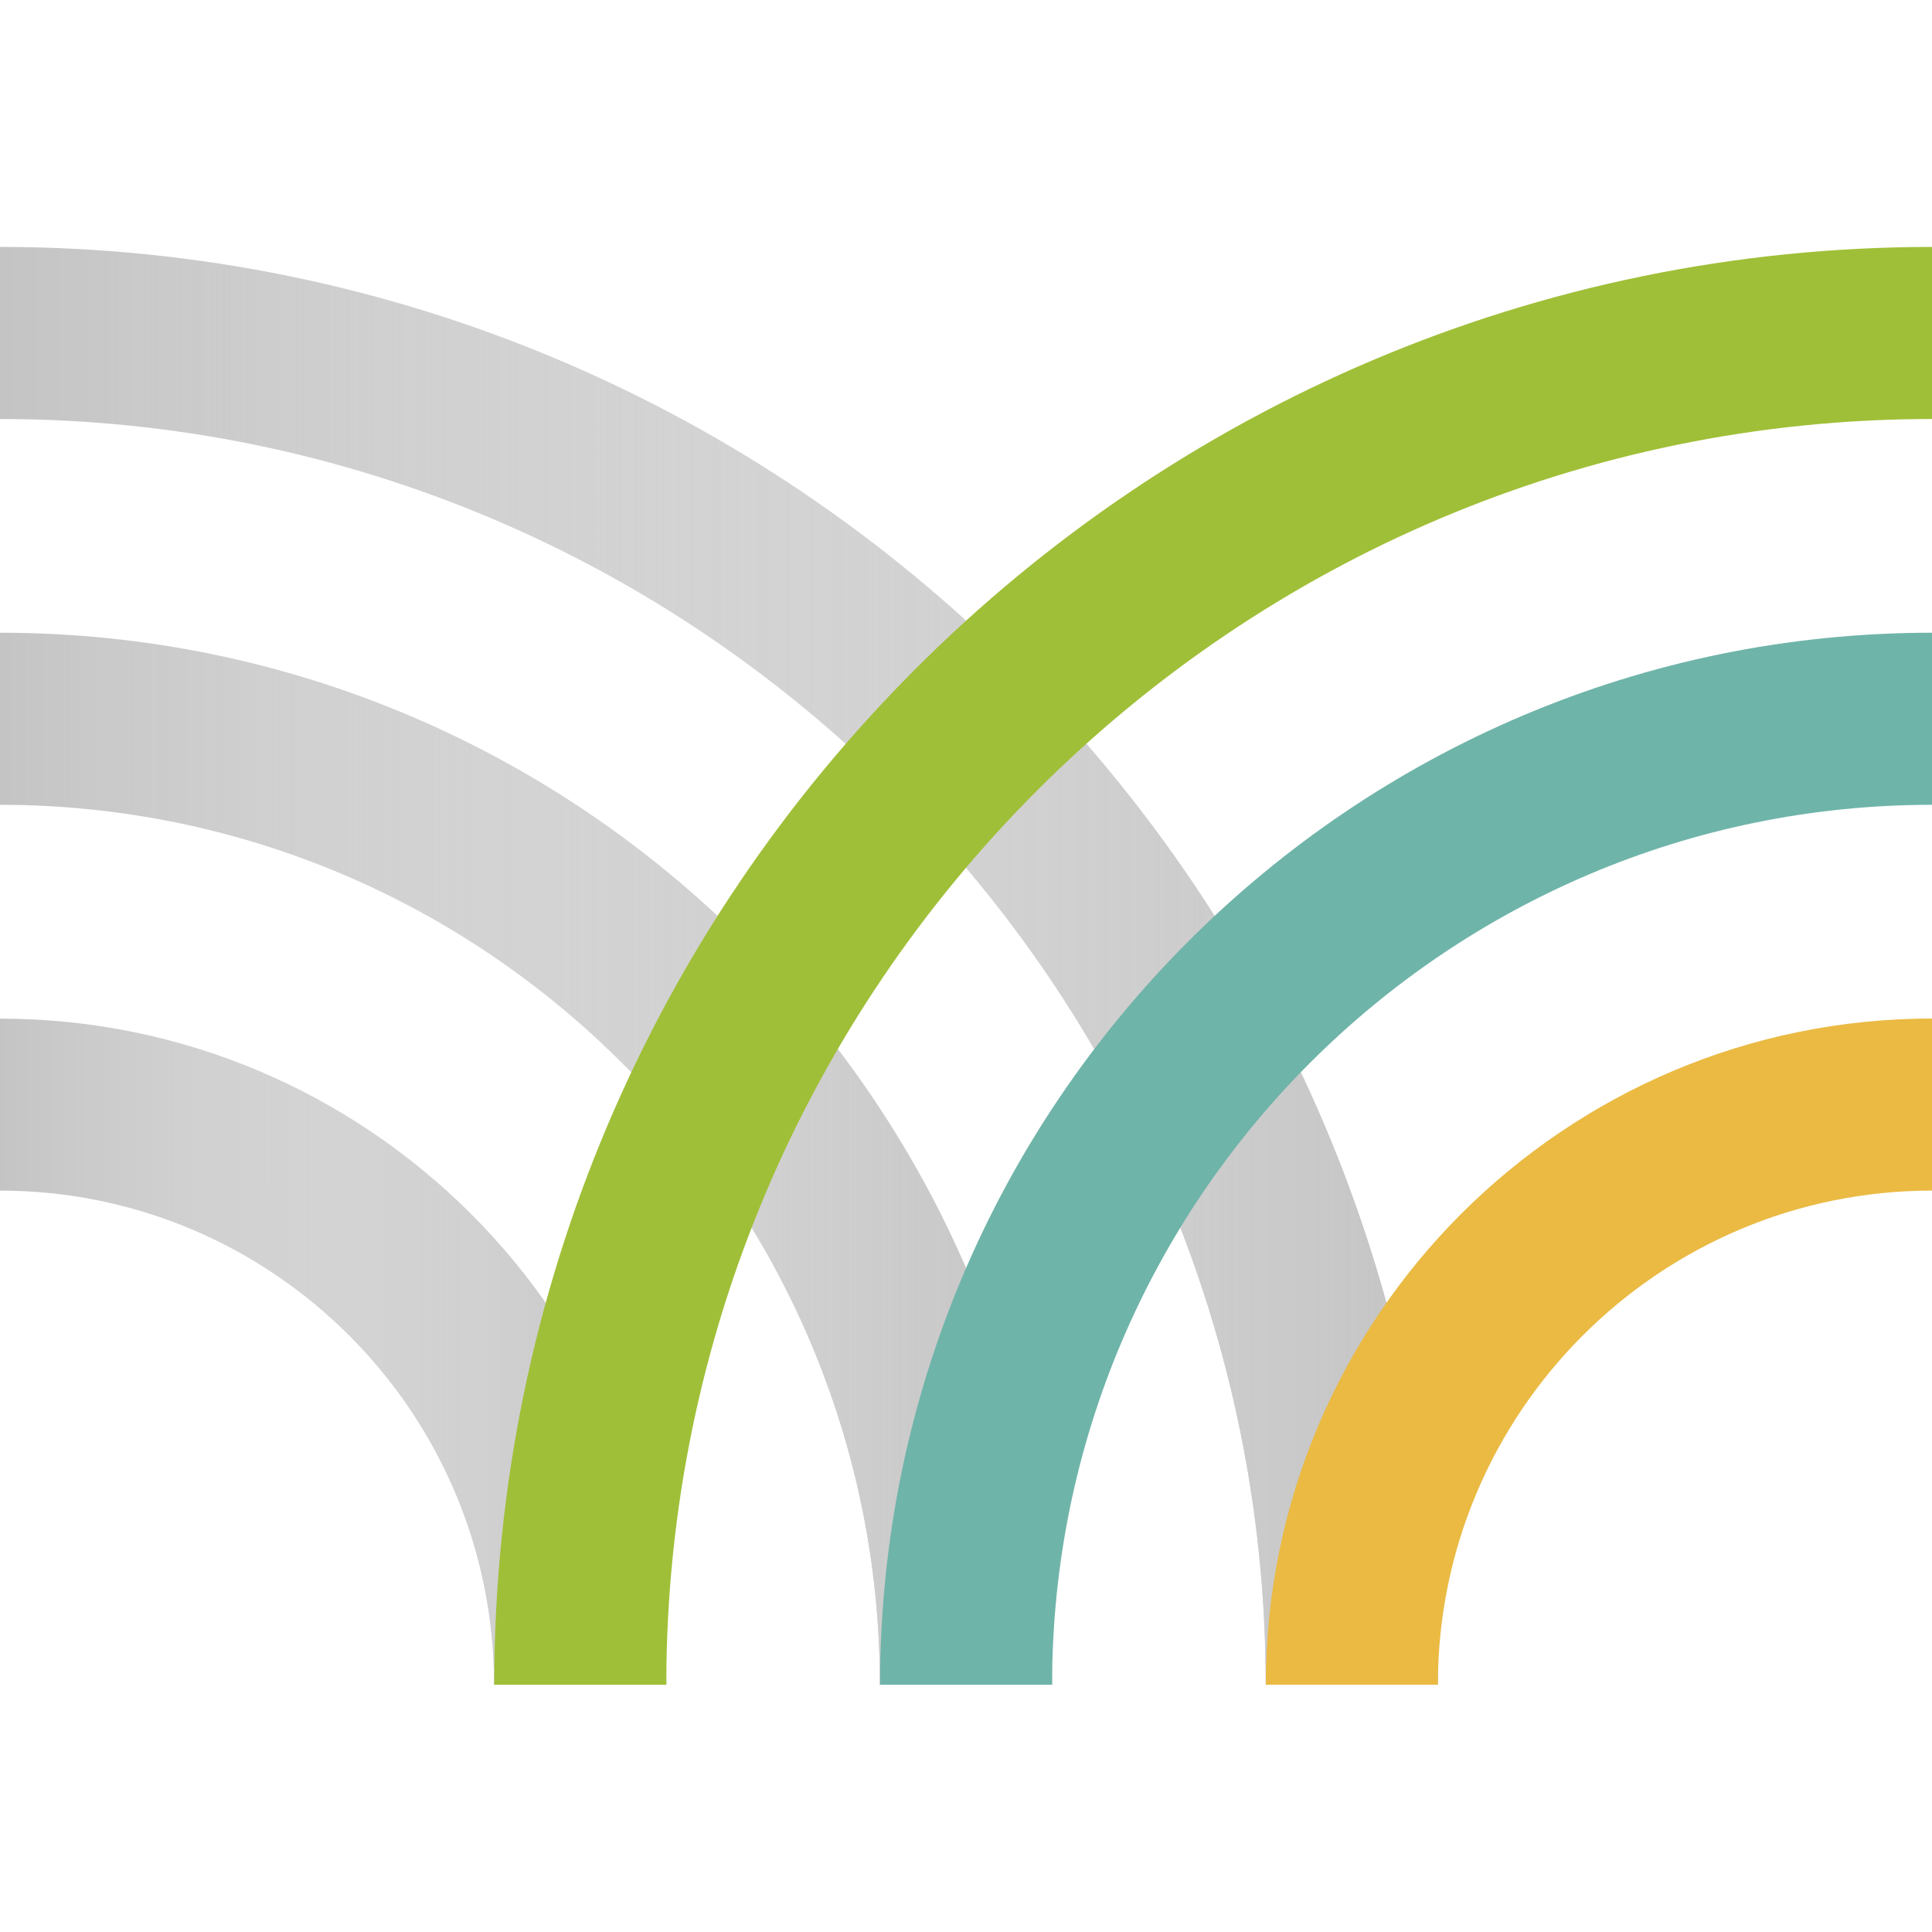
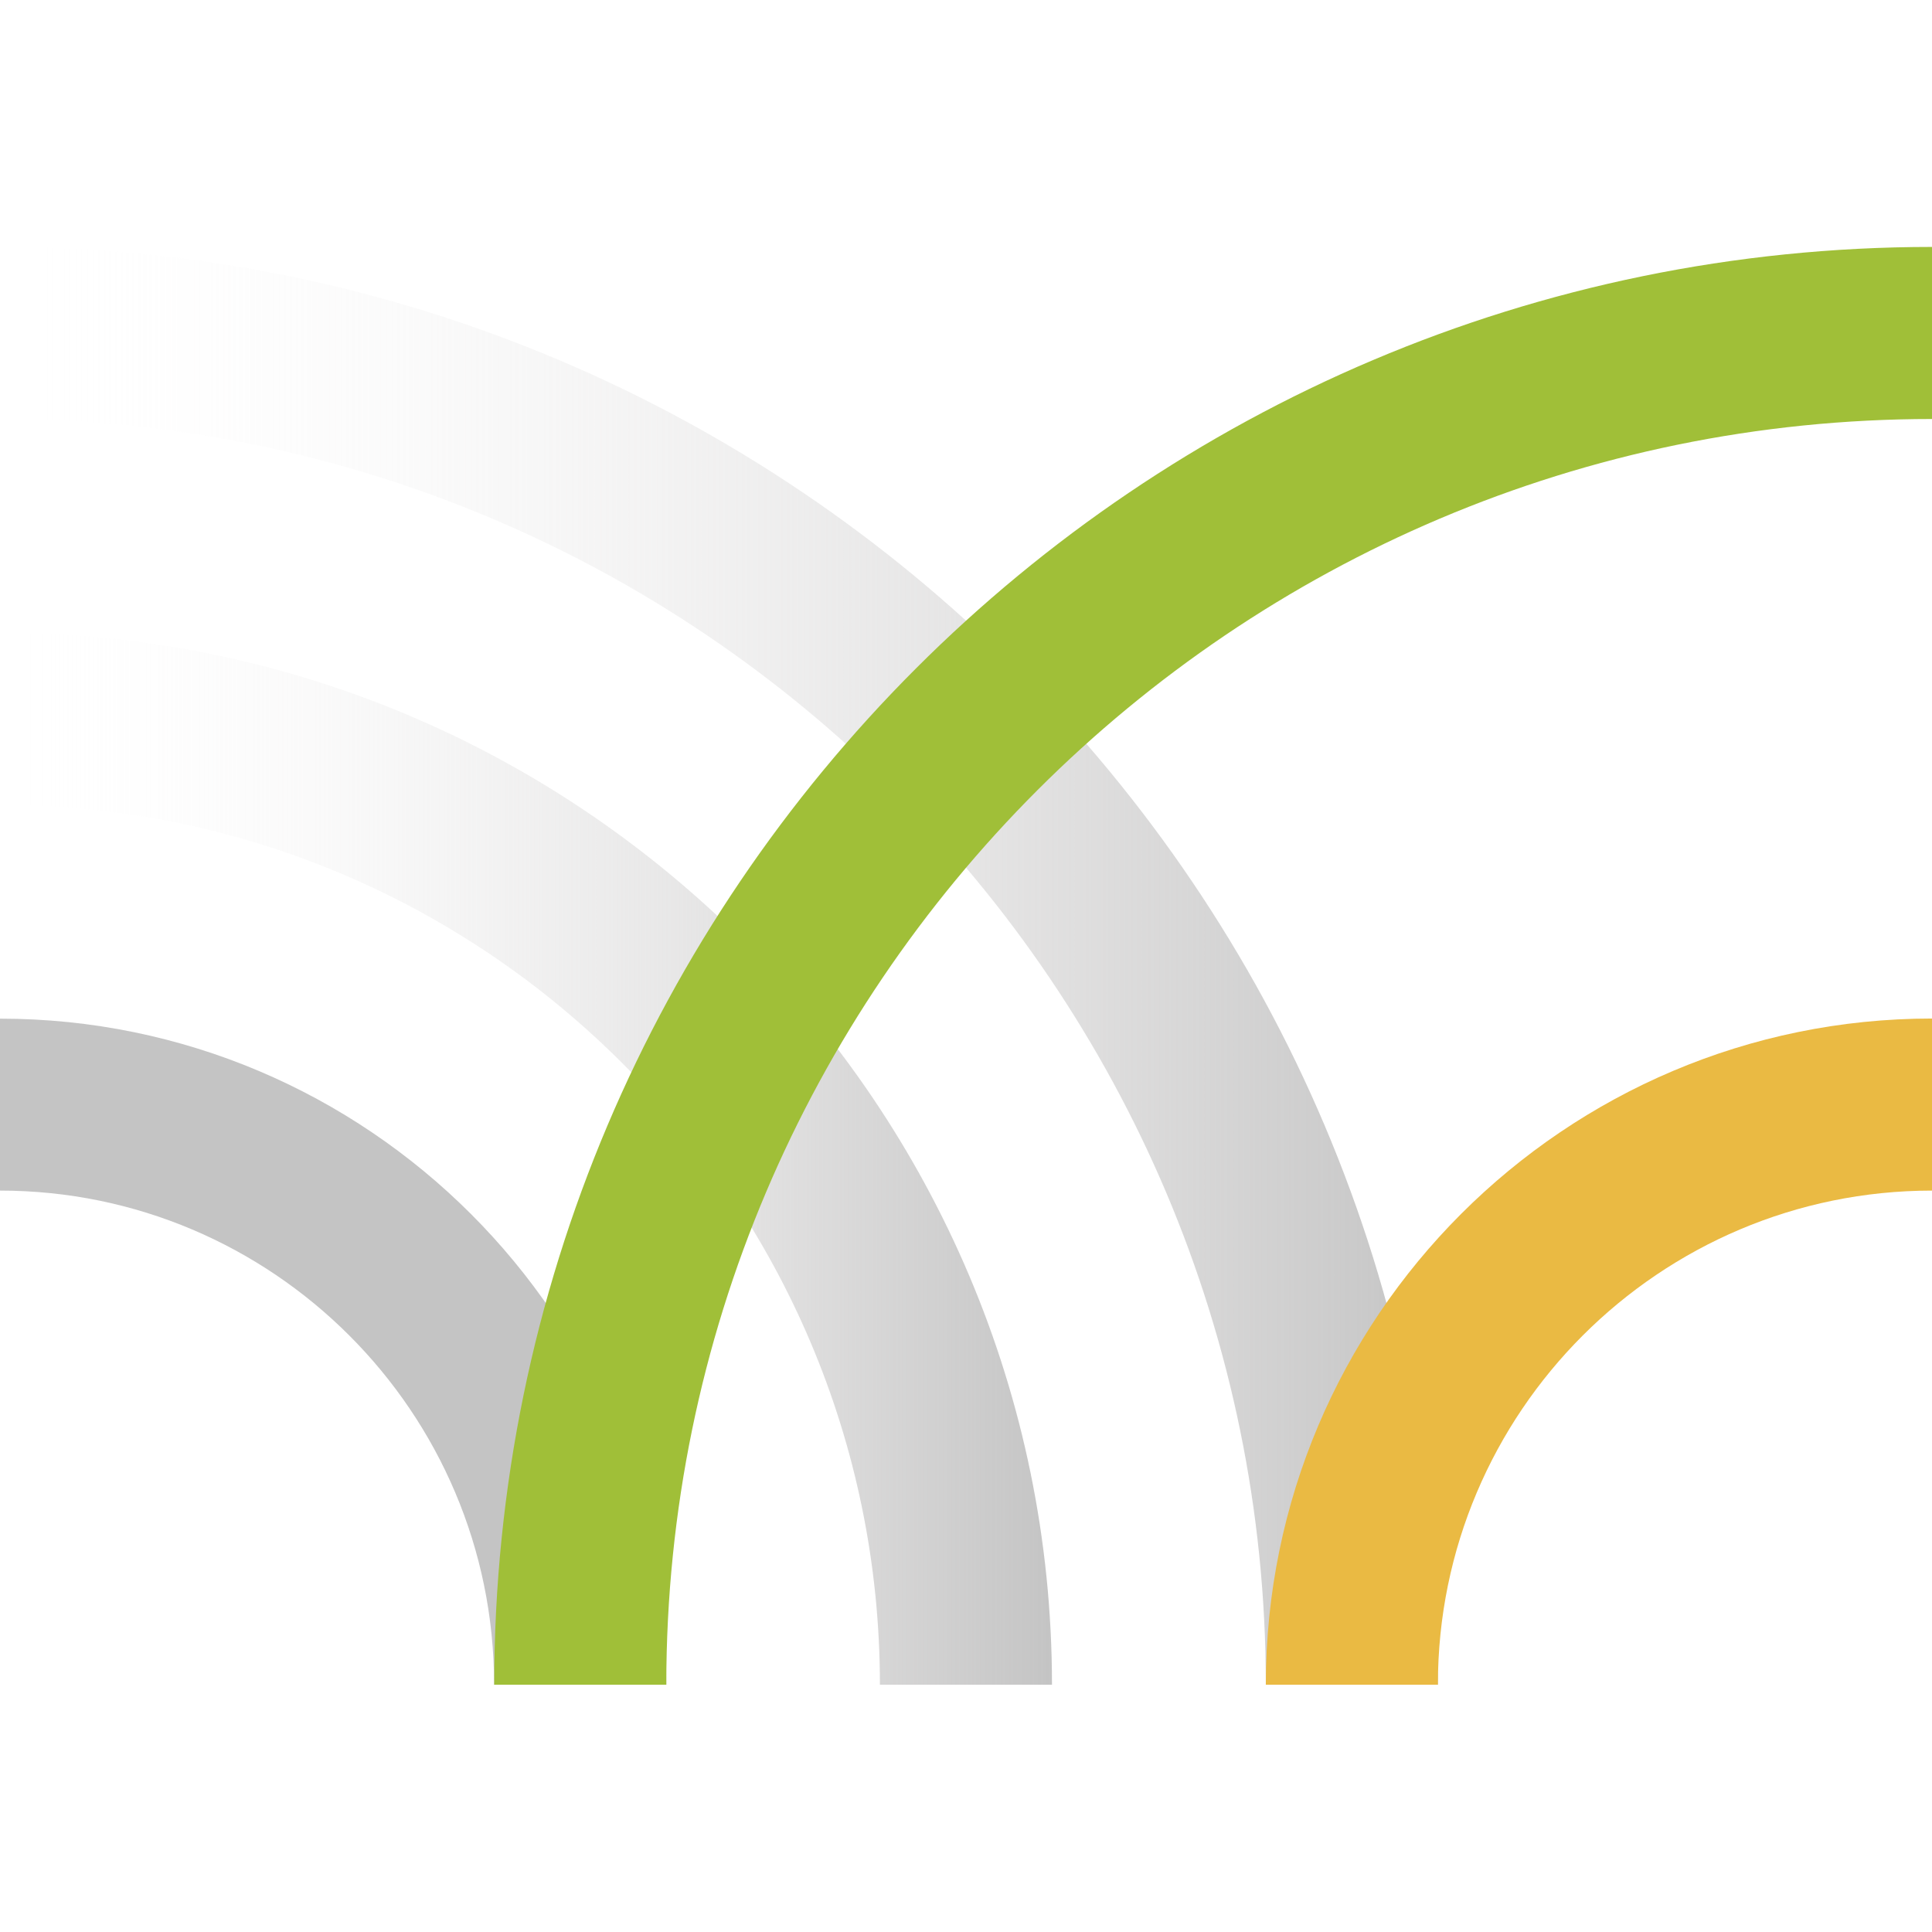
<svg xmlns="http://www.w3.org/2000/svg" version="1.1" id="Capa_1" x="0px" y="0px" width="16px" height="16px" viewBox="0 0 16 16" enable-background="new 0 0 16 16" xml:space="preserve">
  <g>
    <g>
      <g>
        <path fill="#C4C4C4" d="M5.518,13.952H4.092C4.092,11.695,2.257,9.86,0,9.86V8.436C3.042,8.436,5.518,10.91,5.518,13.952z" />
-         <path fill="#C4C4C4" d="M8.712,13.952H7.287c0-4.019-3.269-7.287-7.287-7.287V5.24C4.805,5.24,8.712,9.148,8.712,13.952z" />
-         <path fill="#C4C4C4" d="M11.908,13.952h-1.426C10.482,8.172,5.78,3.47,0,3.47V2.045C6.565,2.045,11.908,7.387,11.908,13.952z" />
      </g>
      <g>
        <linearGradient id="SVGID_1_" gradientUnits="userSpaceOnUse" x1="0" y1="11.193" x2="5.518" y2="11.193">
          <stop offset="0" style="stop-color:#FFFFFF;stop-opacity:0" />
          <stop offset="0.703" style="stop-color:#D7D6D6;stop-opacity:0.703" />
          <stop offset="1" style="stop-color:#C4C4C4" />
        </linearGradient>
-         <path fill="url(#SVGID_1_)" d="M5.518,13.952H4.092C4.092,11.696,2.257,9.86,0,9.86V8.436C3.042,8.436,5.518,10.91,5.518,13.952z     " />
        <linearGradient id="SVGID_2_" gradientUnits="userSpaceOnUse" x1="0" y1="9.596" x2="8.712" y2="9.596">
          <stop offset="0" style="stop-color:#FFFFFF;stop-opacity:0" />
          <stop offset="0.703" style="stop-color:#D7D6D6;stop-opacity:0.703" />
          <stop offset="1" style="stop-color:#C4C4C4" />
        </linearGradient>
        <path fill="url(#SVGID_2_)" d="M8.712,13.952H7.287c0-4.019-3.269-7.287-7.287-7.287V5.24C4.805,5.24,8.712,9.148,8.712,13.952z" />
        <linearGradient id="SVGID_3_" gradientUnits="userSpaceOnUse" x1="0" y1="7.998" x2="11.908" y2="7.998">
          <stop offset="0" style="stop-color:#FFFFFF;stop-opacity:0" />
          <stop offset="0.703" style="stop-color:#D7D6D6;stop-opacity:0.703" />
          <stop offset="1" style="stop-color:#C4C4C4" />
        </linearGradient>
        <path fill="url(#SVGID_3_)" d="M11.908,13.952h-1.425C10.483,8.172,5.78,3.47,0,3.47V2.045     C6.566,2.045,11.908,7.387,11.908,13.952z" />
      </g>
      <path fill="#EABA43" d="M11.908,13.952h-1.425c0-3.042,2.475-5.517,5.517-5.517V9.86C13.744,9.86,11.908,11.695,11.908,13.952z" />
-       <path fill="#6FB4A9" d="M8.713,13.952H7.288c0-4.804,3.908-8.712,8.712-8.712v1.425C11.981,6.665,8.713,9.934,8.713,13.952z" />
      <path fill="#A0BF38" d="M5.518,13.952H4.093C4.093,7.387,9.435,2.045,16,2.045V3.47C10.221,3.47,5.518,8.172,5.518,13.952z" />
    </g>
  </g>
</svg>